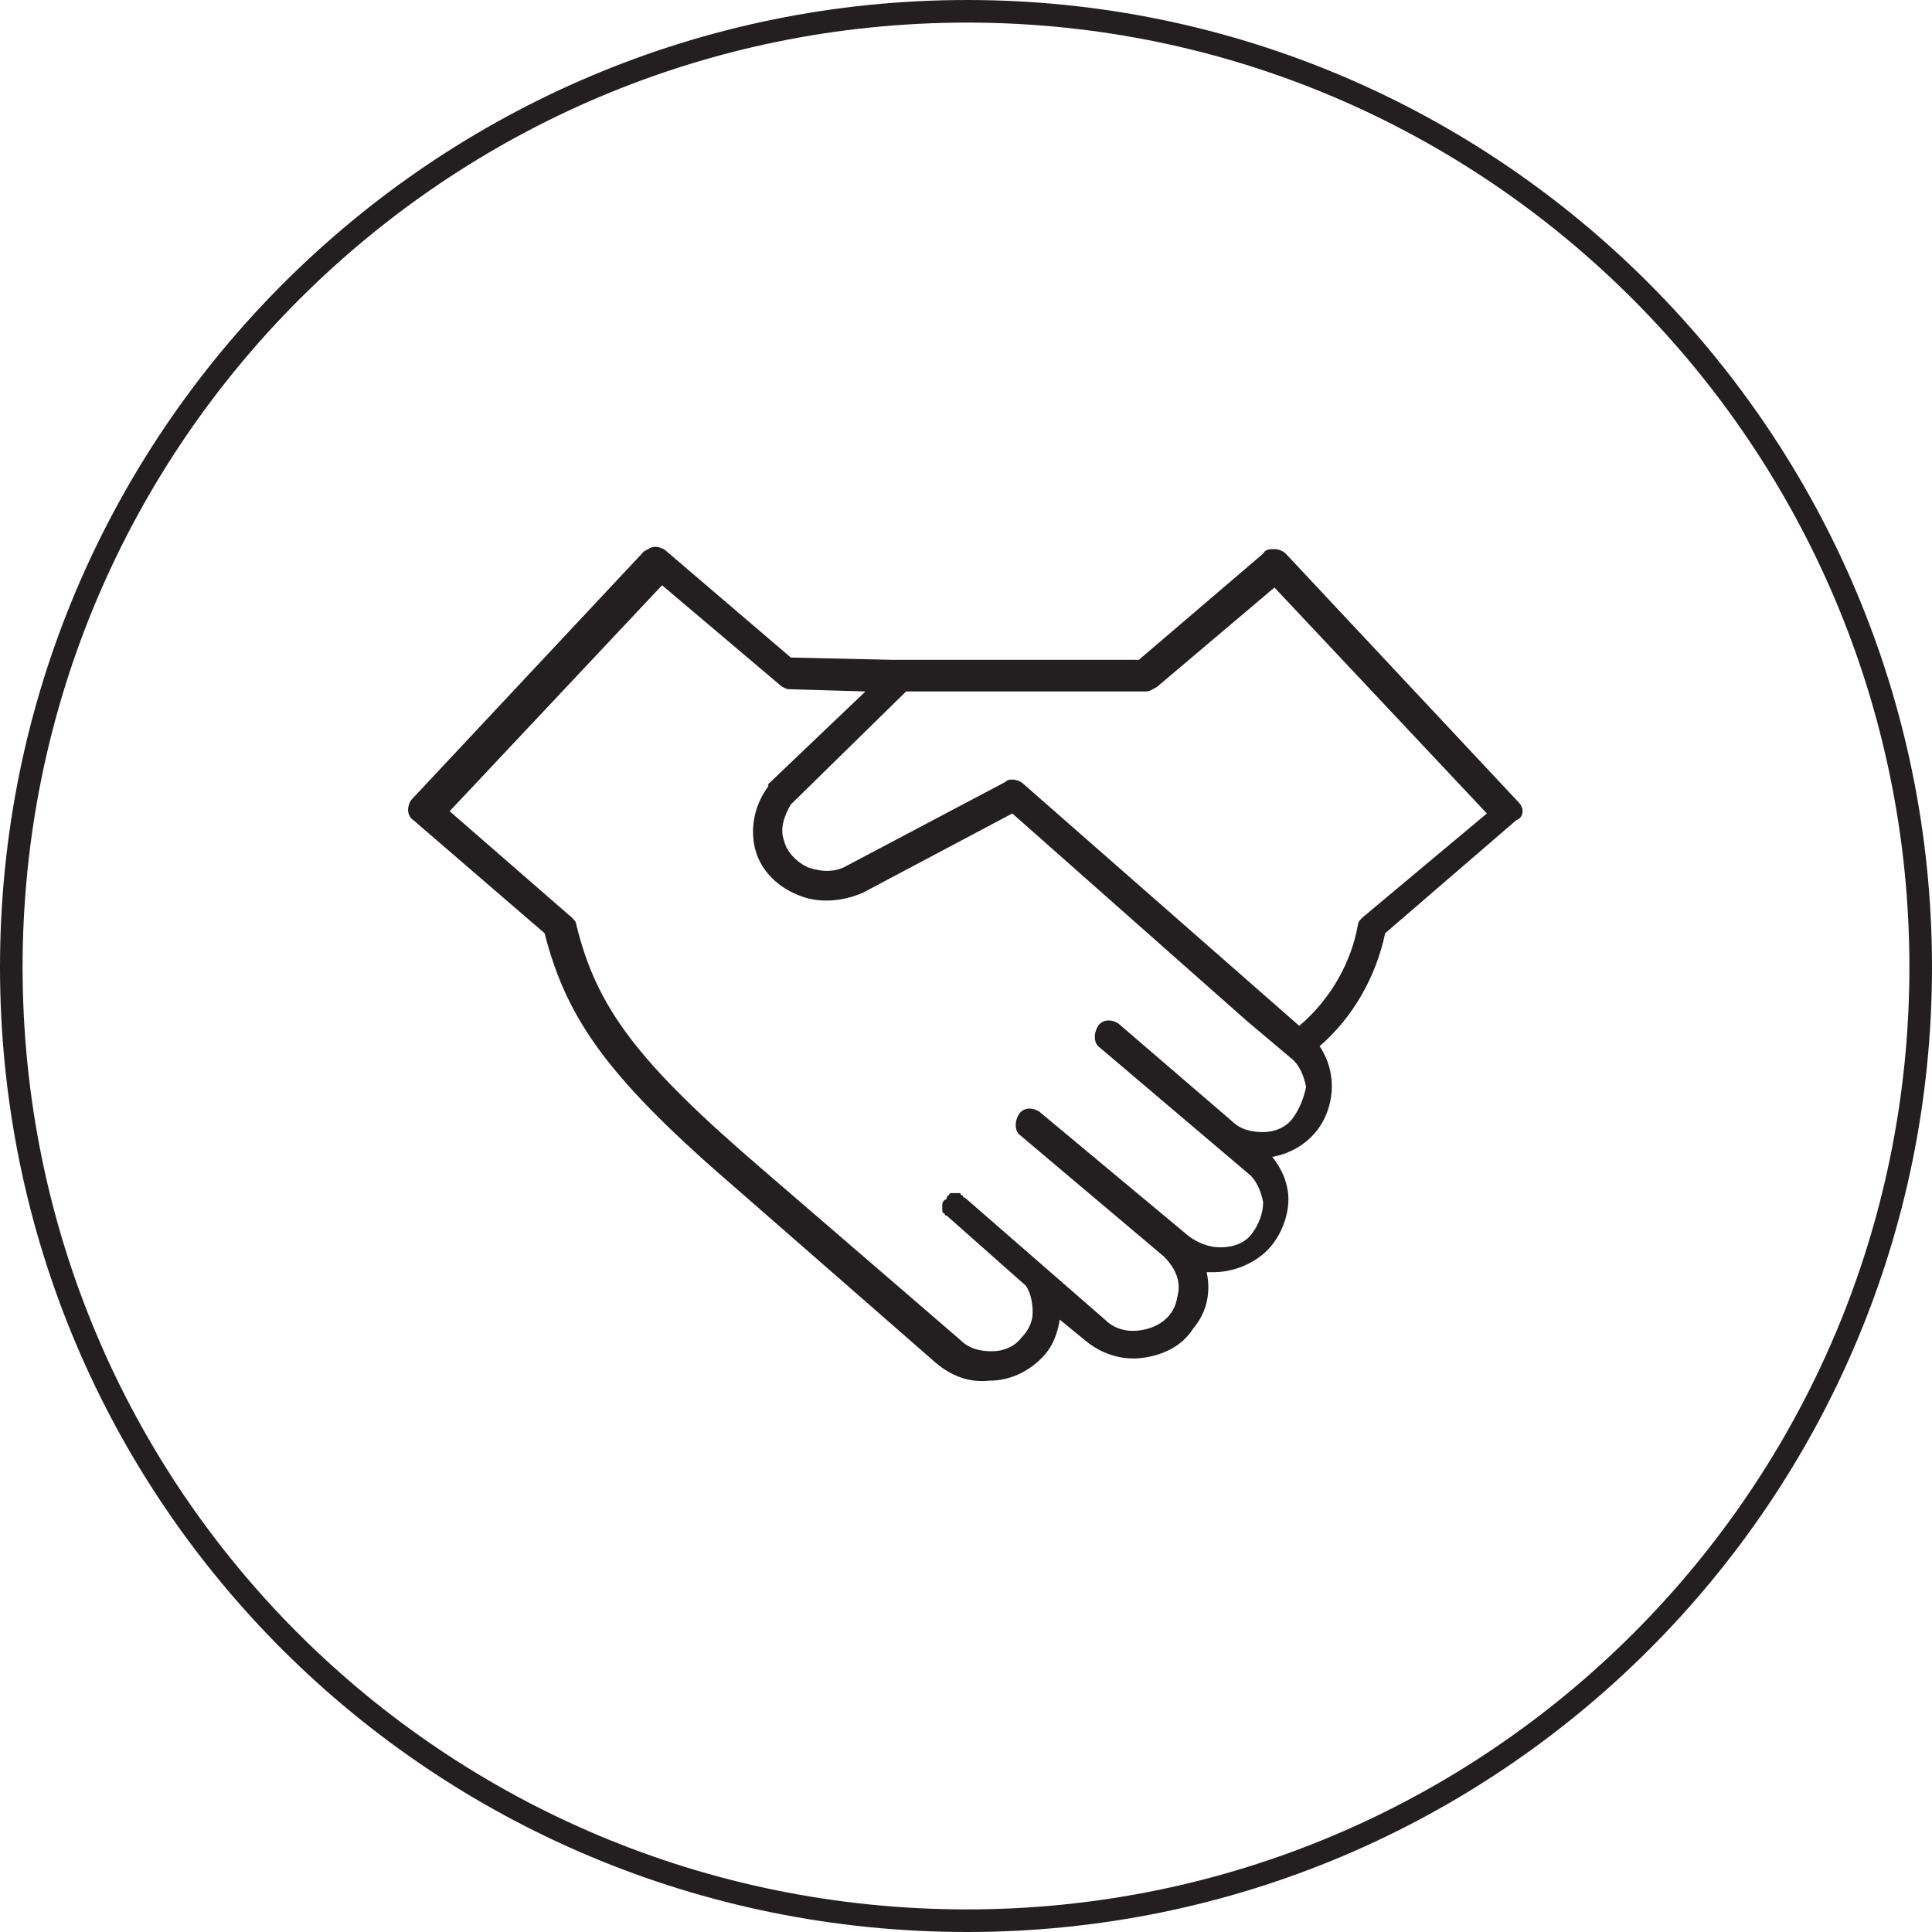
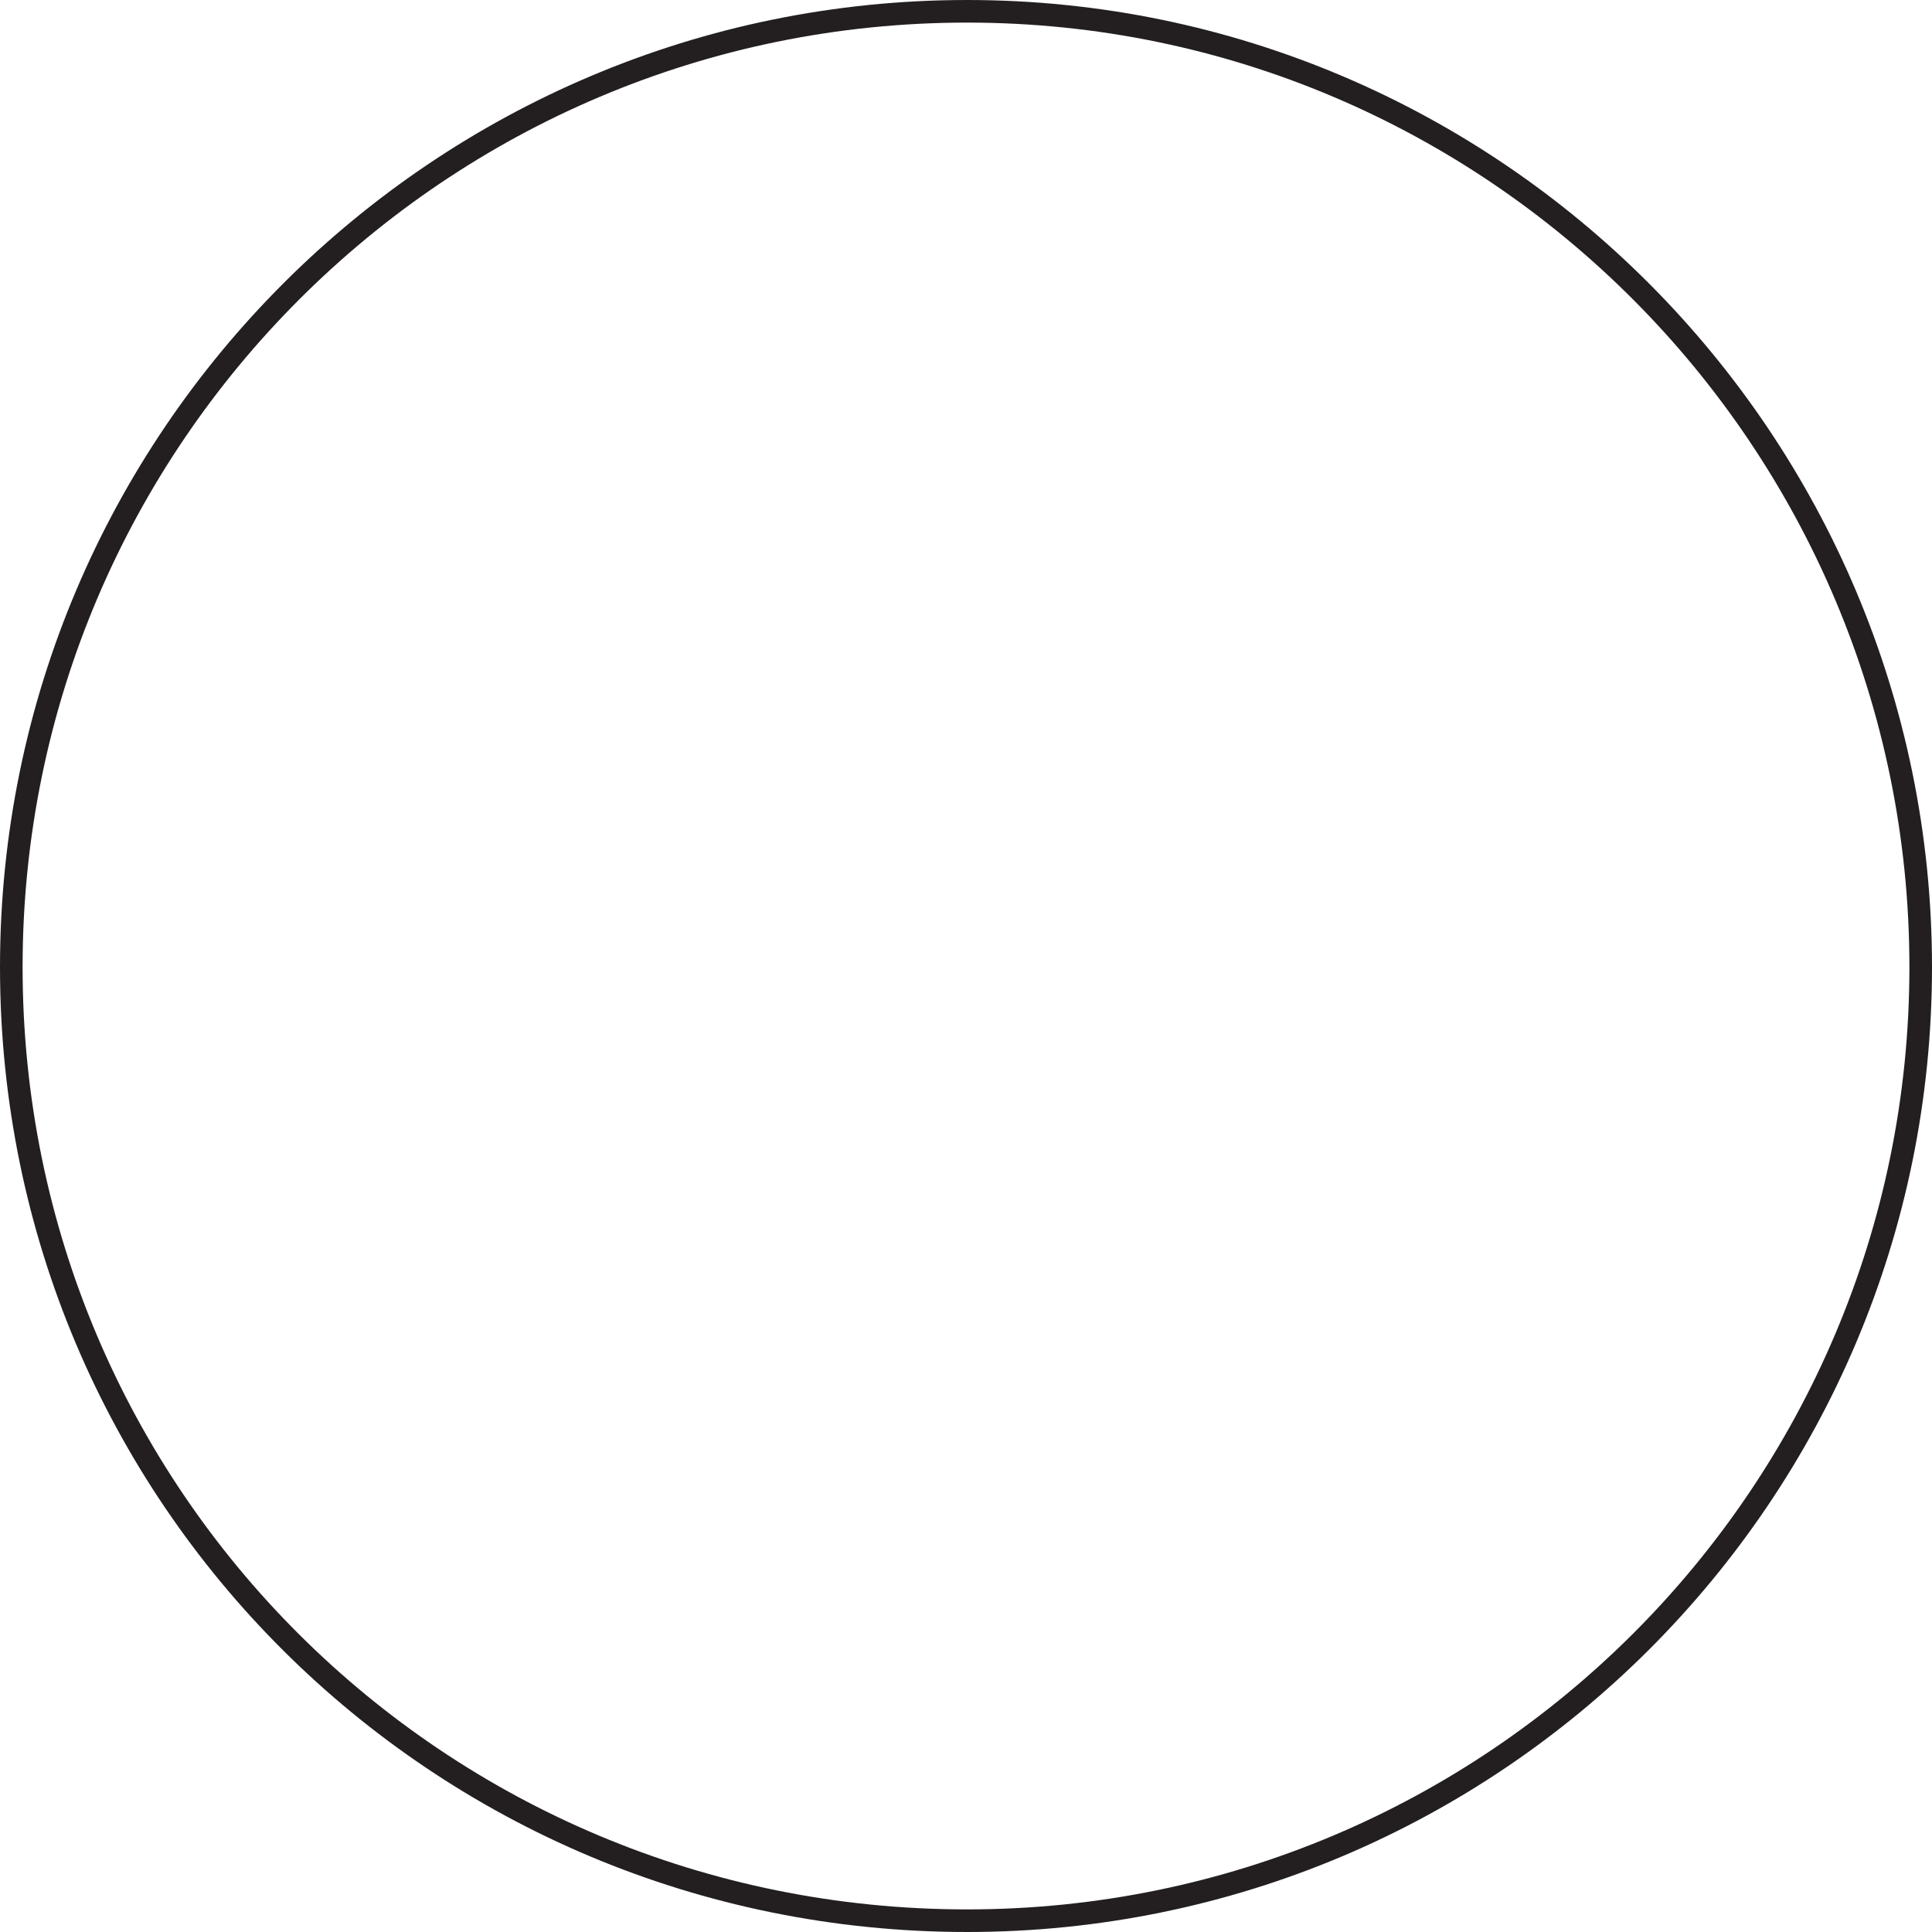
<svg xmlns="http://www.w3.org/2000/svg" version="1.1" id="Layer_1" x="0px" y="0px" viewBox="0 0 85.5 85.5" style="enable-background:new 0 0 85.5 85.5;" xml:space="preserve">
  <style type="text/css">
	.st0{fill:none;stroke:#231F20;}
	.st1{fill:#231F20;}
</style>
  <path class="st0" d="M42.8,85C66.1,85,85,66.1,85,42.8S66.1,0.5,42.8,0.5S0.5,19.4,0.5,42.8S19.4,85,42.8,85z" />
-   <path class="st1" d="M60.3,40.6c-0.1,0.1-0.2,0.2-0.2,0.3c-0.3,1.7-1.2,3.3-2.6,4.5L45.3,34.7c-0.1-0.1-0.3-0.2-0.5-0.2  c-0.1,0-0.2,0-0.3,0.1l-7,3.7c-0.5,0.3-1.1,0.3-1.7,0.1c-0.5-0.2-1-0.7-1.1-1.2c-0.2-0.5,0-1.1,0.3-1.6l5.1-5l10.6,0  c0.2,0,0.3-0.1,0.5-0.2l5.2-4.4l9.4,10L60.3,40.6z M57.2,49.5c-0.3,0.4-0.8,0.6-1.3,0.6c-0.5,0-1-0.1-1.4-0.5l-5-4.3  c-0.3-0.2-0.7-0.2-0.9,0.1c-0.2,0.3-0.2,0.7,0,0.9l6.6,5.6c0.4,0.3,0.6,0.8,0.7,1.3c0,0.5-0.2,1-0.5,1.4c-0.3,0.4-0.8,0.6-1.4,0.6  c-0.5,0-1-0.2-1.4-0.5L46,49.2c-0.3-0.2-0.7-0.2-0.9,0.1c-0.2,0.3-0.2,0.7,0,0.9l6.4,5.4c0.5,0.5,0.8,1.1,0.6,1.8  c-0.1,0.7-0.6,1.2-1.3,1.4c-0.7,0.2-1.4,0.1-1.9-0.4L42.7,53c0,0-0.1,0-0.1-0.1c0,0-0.1,0-0.1-0.1c0,0-0.1,0-0.1,0c0,0-0.1,0-0.1,0  c0,0-0.1,0-0.1,0h-0.1c0,0-0.1,0-0.1,0.1c0,0-0.1,0-0.1,0.1c0,0,0,0.1-0.1,0.1c-0.1,0.1-0.1,0.2-0.1,0.2c0,0,0,0.1,0,0.1  c0,0,0,0.1,0,0.1c0,0.1,0,0.2,0.1,0.2c0,0,0,0.1,0.1,0.1l3.5,3.1c0.2,0.3,0.3,0.7,0.3,1.2c0,0.4-0.2,0.8-0.5,1.1  c-0.3,0.4-0.8,0.6-1.3,0.6c-0.5,0-1-0.1-1.4-0.5l-8.7-7.5c-5.6-4.8-7.4-7.2-8.3-10.9c0-0.1-0.1-0.2-0.2-0.3l-5.4-4.7l9.4-10l5.2,4.4  c0.1,0.1,0.3,0.2,0.4,0.2l3.4,0.1L34,34.7l0,0.1v0c-0.6,0.8-0.8,1.8-0.6,2.7c0.2,0.9,0.9,1.7,1.9,2.1c0.9,0.4,2,0.3,2.9-0.1l6.6-3.5  l10.4,9.2l1.9,1.6c0.4,0.3,0.6,0.8,0.7,1.3C57.7,48.6,57.5,49.1,57.2,49.5L57.2,49.5z M67.2,35.5l-10.3-11c-0.1-0.1-0.3-0.2-0.5-0.2  c-0.2,0-0.4,0-0.5,0.2l-5.5,4.7l-10.6,0c-0.1,0-0.2,0-0.3,0l-4.5-0.1l-5.5-4.7v0c-0.1-0.1-0.3-0.2-0.5-0.2c-0.2,0-0.3,0.1-0.5,0.2  l-10.3,11c-0.2,0.3-0.2,0.7,0.1,0.9l5.8,5c1,3.9,2.9,6.5,8.6,11.4l8.7,7.6c0.7,0.6,1.5,0.9,2.4,0.8c0.9,0,1.7-0.4,2.3-1  c0.5-0.5,0.7-1.1,0.8-1.7l1.1,0.9c0.7,0.6,1.6,0.9,2.5,0.8c0.9-0.1,1.8-0.5,2.3-1.3c0.6-0.7,0.8-1.6,0.6-2.5h0.3  c0.8,0,1.6-0.3,2.2-0.8c0.6-0.5,1-1.3,1.1-2.1c0.1-0.8-0.2-1.6-0.7-2.2c1.1-0.2,2-0.9,2.4-1.9c0.4-1,0.3-2.1-0.3-3  c1.5-1.3,2.5-3.1,2.9-5l5.8-5C67.4,36.2,67.5,35.8,67.2,35.5z" />
</svg>